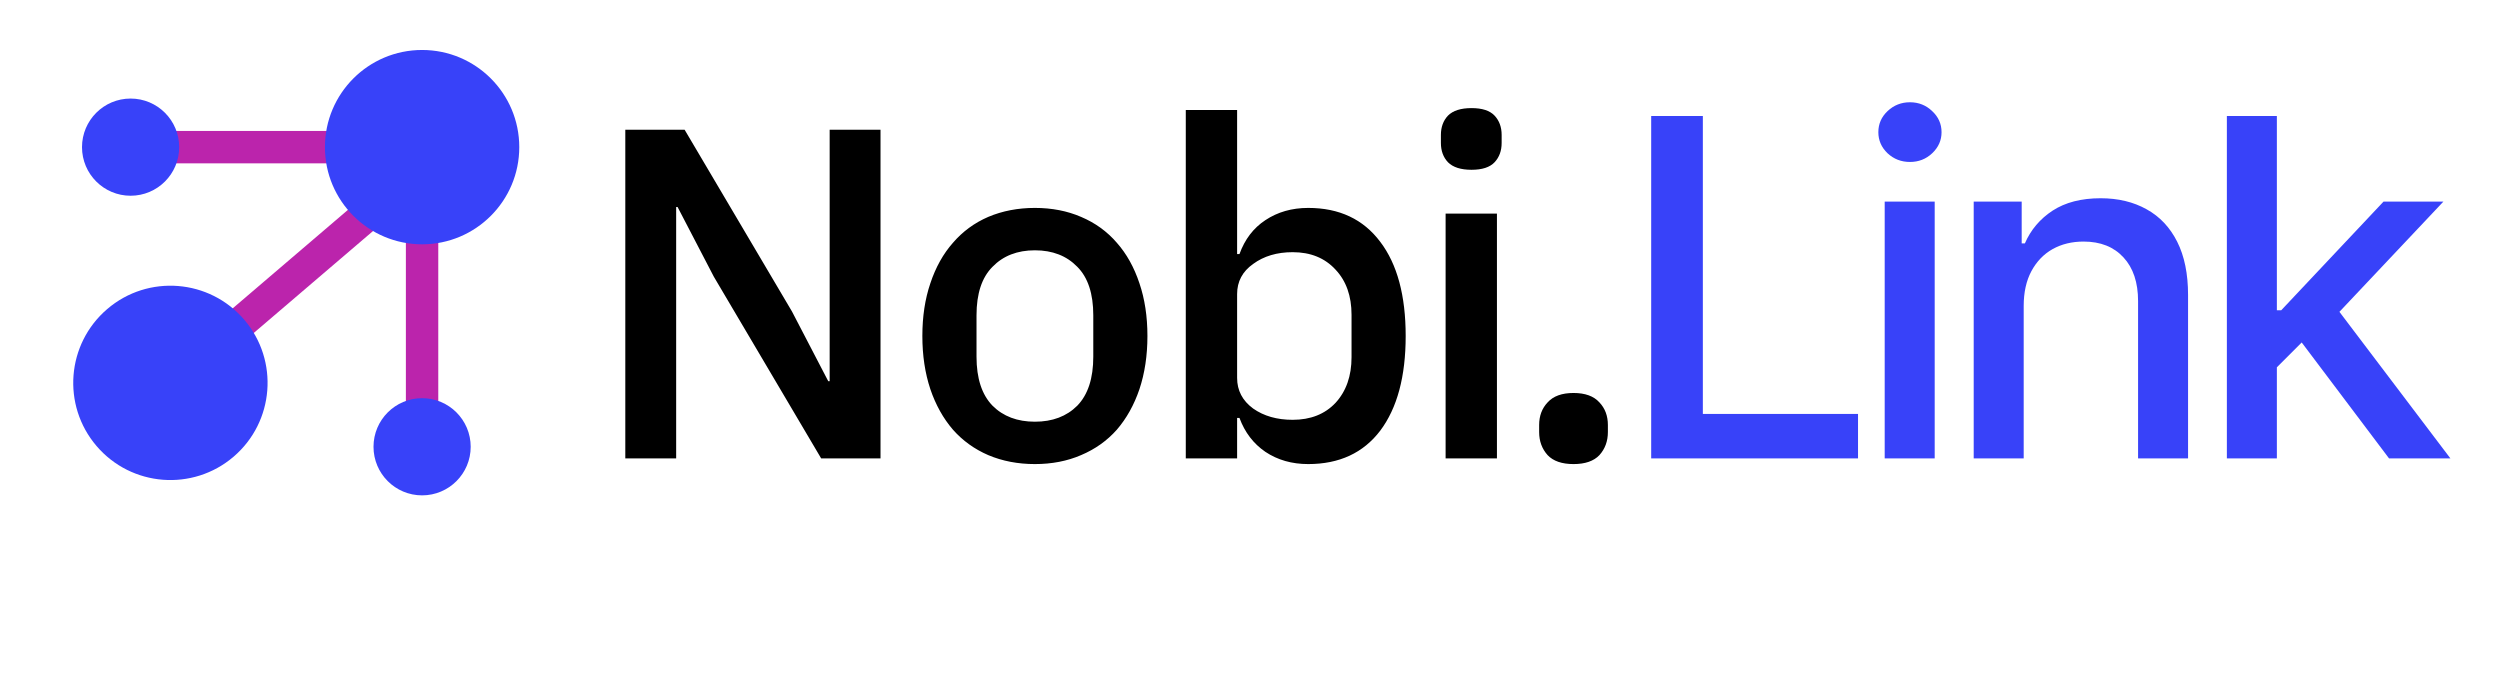
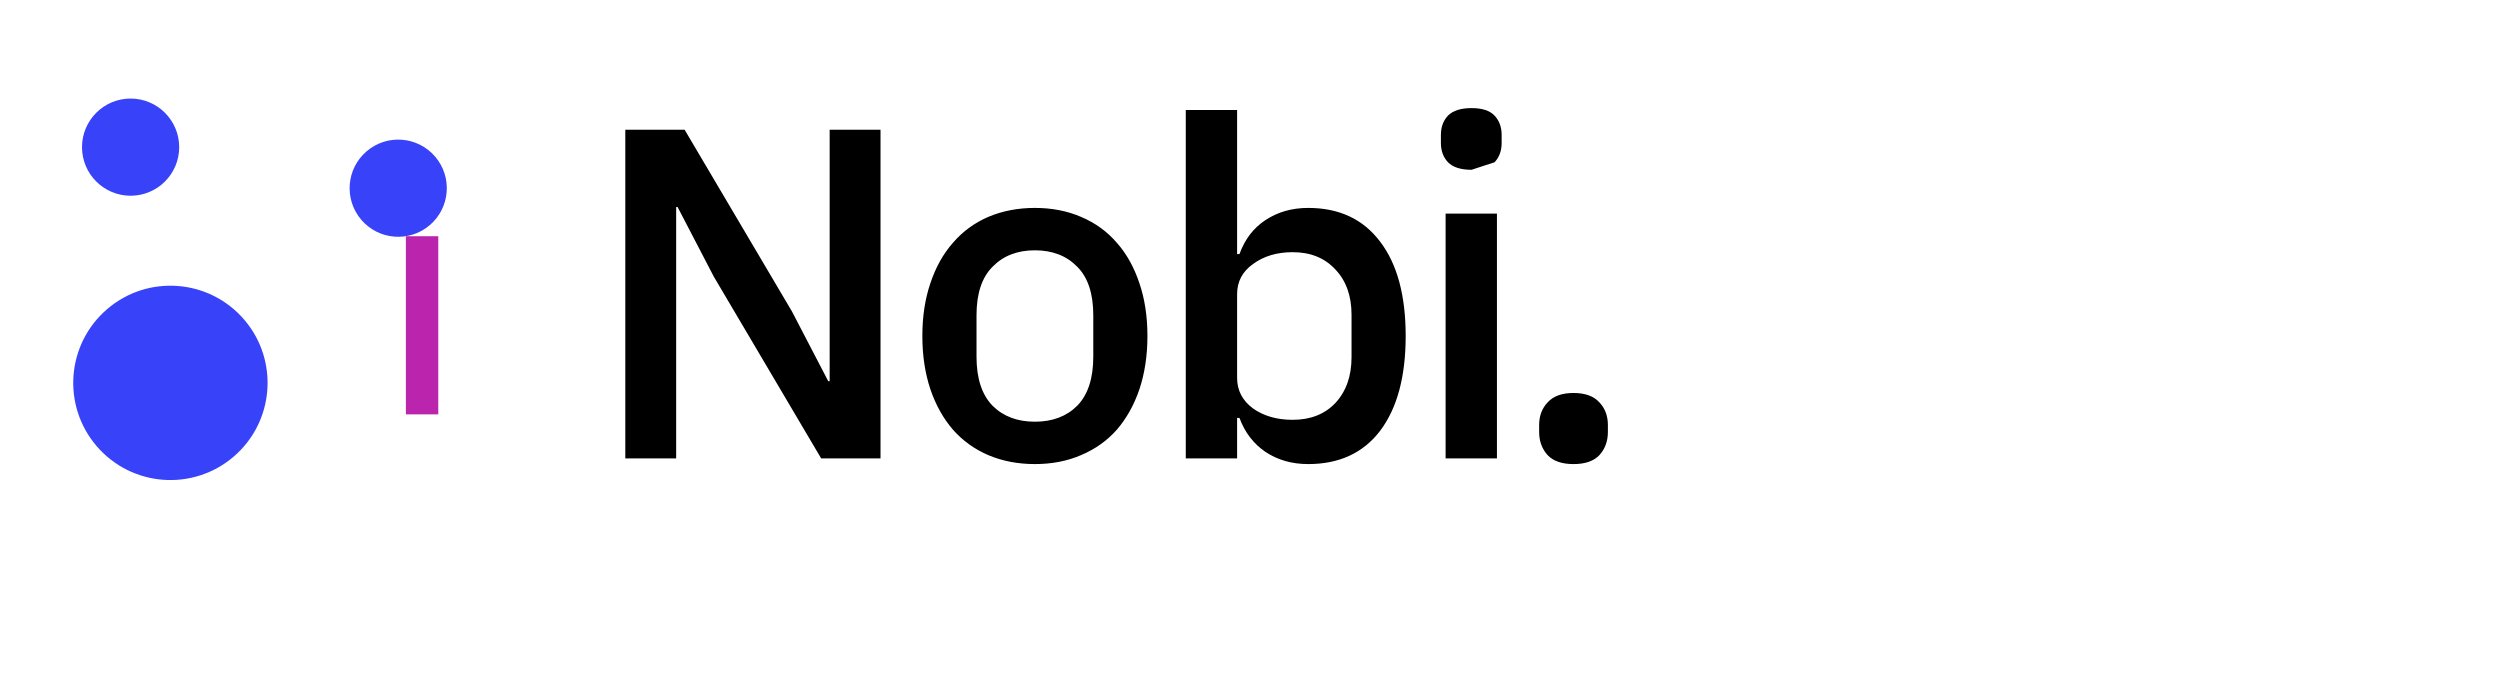
<svg xmlns="http://www.w3.org/2000/svg" width="213" height="59" viewBox="0 0 213 59" fill="none">
-   <path d="M60.818 23.573L57.729 17.635H57.609V39.058H53.276V11.056H58.331L67.478 26.541L70.567 32.479H70.687V11.056H75.02V39.058H69.965L60.818 23.573ZM88.173 39.539C86.729 39.539 85.405 39.285 84.202 38.777C83.025 38.269 82.022 37.547 81.193 36.611C80.364 35.648 79.722 34.498 79.267 33.161C78.812 31.797 78.585 30.286 78.585 28.627C78.585 26.969 78.812 25.471 79.267 24.134C79.722 22.77 80.364 21.62 81.193 20.684C82.022 19.721 83.025 18.986 84.202 18.478C85.405 17.97 86.729 17.715 88.173 17.715C89.618 17.715 90.928 17.97 92.105 18.478C93.308 18.986 94.325 19.721 95.154 20.684C95.983 21.62 96.625 22.77 97.079 24.134C97.534 25.471 97.761 26.969 97.761 28.627C97.761 30.286 97.534 31.797 97.079 33.161C96.625 34.498 95.983 35.648 95.154 36.611C94.325 37.547 93.308 38.269 92.105 38.777C90.928 39.285 89.618 39.539 88.173 39.539ZM88.173 35.929C89.671 35.929 90.875 35.474 91.784 34.565C92.693 33.629 93.148 32.238 93.148 30.393V26.862C93.148 25.017 92.693 23.639 91.784 22.73C90.875 21.794 89.671 21.326 88.173 21.326C86.676 21.326 85.472 21.794 84.563 22.73C83.653 23.639 83.199 25.017 83.199 26.862V30.393C83.199 32.238 83.653 33.629 84.563 34.565C85.472 35.474 86.676 35.929 88.173 35.929ZM101.029 9.371H105.402V21.647H105.603C106.057 20.39 106.793 19.427 107.809 18.758C108.852 18.063 110.069 17.715 111.46 17.715C114.108 17.715 116.154 18.678 117.598 20.604C119.042 22.503 119.764 25.177 119.764 28.627C119.764 32.078 119.042 34.765 117.598 36.691C116.154 38.59 114.108 39.539 111.46 39.539C110.069 39.539 108.852 39.192 107.809 38.496C106.793 37.801 106.057 36.838 105.603 35.608H105.402V39.058H101.029V9.371ZM110.136 35.768C111.66 35.768 112.877 35.287 113.787 34.324C114.696 33.334 115.151 32.037 115.151 30.433V26.822C115.151 25.217 114.696 23.934 113.787 22.971C112.877 21.981 111.66 21.486 110.136 21.486C108.799 21.486 107.675 21.821 106.766 22.489C105.857 23.131 105.402 23.987 105.402 25.057V32.198C105.402 33.268 105.857 34.137 106.766 34.806C107.675 35.447 108.799 35.768 110.136 35.768ZM125.372 14.466C124.463 14.466 123.794 14.252 123.367 13.824C122.965 13.396 122.765 12.848 122.765 12.179V11.497C122.765 10.829 122.965 10.28 123.367 9.852C123.794 9.424 124.463 9.21 125.372 9.21C126.282 9.21 126.937 9.424 127.338 9.852C127.739 10.28 127.94 10.829 127.94 11.497V12.179C127.94 12.848 127.739 13.396 127.338 13.824C126.937 14.252 126.282 14.466 125.372 14.466ZM123.166 18.197H127.539V39.058H123.166V18.197ZM134.064 39.539C133.074 39.539 132.339 39.285 131.857 38.777C131.376 38.242 131.135 37.587 131.135 36.811V36.21C131.135 35.434 131.376 34.792 131.857 34.284C132.339 33.749 133.074 33.482 134.064 33.482C135.053 33.482 135.789 33.749 136.27 34.284C136.752 34.792 136.992 35.434 136.992 36.21V36.811C136.992 37.587 136.752 38.242 136.27 38.777C135.789 39.285 135.053 39.539 134.064 39.539Z" fill="black" />
-   <path d="M140.681 39.058V9.882H145.083V35.269H158.304V39.058H140.681ZM160.576 39.058V17.176H164.836V39.058H160.576ZM162.728 13.799C161.987 13.799 161.35 13.552 160.819 13.058C160.296 12.555 160.035 11.957 160.035 11.263C160.035 10.561 160.296 9.962 160.819 9.468C161.35 8.965 161.987 8.713 162.728 8.713C163.468 8.713 164.1 8.965 164.622 9.468C165.154 9.962 165.42 10.561 165.42 11.263C165.42 11.957 165.154 12.555 164.622 13.058C164.1 13.552 163.468 13.799 162.728 13.799ZM172.419 26.065V39.058H168.16V17.176H172.248V20.737H172.519C173.022 19.578 173.811 18.648 174.884 17.945C175.967 17.242 177.329 16.891 178.973 16.891C180.464 16.891 181.77 17.204 182.89 17.831C184.011 18.448 184.88 19.37 185.497 20.595C186.115 21.82 186.423 23.335 186.423 25.139V39.058H182.164V25.652C182.164 24.066 181.751 22.827 180.924 21.934C180.098 21.032 178.963 20.581 177.519 20.581C176.532 20.581 175.653 20.794 174.884 21.222C174.124 21.649 173.521 22.276 173.075 23.102C172.638 23.919 172.419 24.907 172.419 26.065ZM193.647 31.636L193.618 26.436H194.359L203.078 17.176H208.178L198.234 27.718H197.565L193.647 31.636ZM189.729 39.058V9.882H193.989V39.058H189.729ZM203.548 39.058L195.713 28.658L198.647 25.681L208.776 39.058H203.548Z" fill="#3842F9" />
-   <rect x="21.186" y="28.739" width="2.76" height="15.179" transform="rotate(-130.517 21.186 28.739)" fill="#BB24AC" />
+   <path d="M60.818 23.573L57.729 17.635H57.609V39.058H53.276V11.056H58.331L67.478 26.541L70.567 32.479H70.687V11.056H75.02V39.058H69.965L60.818 23.573ZM88.173 39.539C86.729 39.539 85.405 39.285 84.202 38.777C83.025 38.269 82.022 37.547 81.193 36.611C80.364 35.648 79.722 34.498 79.267 33.161C78.812 31.797 78.585 30.286 78.585 28.627C78.585 26.969 78.812 25.471 79.267 24.134C79.722 22.77 80.364 21.62 81.193 20.684C82.022 19.721 83.025 18.986 84.202 18.478C85.405 17.97 86.729 17.715 88.173 17.715C89.618 17.715 90.928 17.97 92.105 18.478C93.308 18.986 94.325 19.721 95.154 20.684C95.983 21.62 96.625 22.77 97.079 24.134C97.534 25.471 97.761 26.969 97.761 28.627C97.761 30.286 97.534 31.797 97.079 33.161C96.625 34.498 95.983 35.648 95.154 36.611C94.325 37.547 93.308 38.269 92.105 38.777C90.928 39.285 89.618 39.539 88.173 39.539ZM88.173 35.929C89.671 35.929 90.875 35.474 91.784 34.565C92.693 33.629 93.148 32.238 93.148 30.393V26.862C93.148 25.017 92.693 23.639 91.784 22.73C90.875 21.794 89.671 21.326 88.173 21.326C86.676 21.326 85.472 21.794 84.563 22.73C83.653 23.639 83.199 25.017 83.199 26.862V30.393C83.199 32.238 83.653 33.629 84.563 34.565C85.472 35.474 86.676 35.929 88.173 35.929ZM101.029 9.371H105.402V21.647H105.603C106.057 20.39 106.793 19.427 107.809 18.758C108.852 18.063 110.069 17.715 111.46 17.715C114.108 17.715 116.154 18.678 117.598 20.604C119.042 22.503 119.764 25.177 119.764 28.627C119.764 32.078 119.042 34.765 117.598 36.691C116.154 38.59 114.108 39.539 111.46 39.539C110.069 39.539 108.852 39.192 107.809 38.496C106.793 37.801 106.057 36.838 105.603 35.608H105.402V39.058H101.029V9.371ZM110.136 35.768C111.66 35.768 112.877 35.287 113.787 34.324C114.696 33.334 115.151 32.037 115.151 30.433V26.822C115.151 25.217 114.696 23.934 113.787 22.971C112.877 21.981 111.66 21.486 110.136 21.486C108.799 21.486 107.675 21.821 106.766 22.489C105.857 23.131 105.402 23.987 105.402 25.057V32.198C105.402 33.268 105.857 34.137 106.766 34.806C107.675 35.447 108.799 35.768 110.136 35.768ZM125.372 14.466C124.463 14.466 123.794 14.252 123.367 13.824C122.965 13.396 122.765 12.848 122.765 12.179V11.497C122.765 10.829 122.965 10.28 123.367 9.852C123.794 9.424 124.463 9.21 125.372 9.21C126.282 9.21 126.937 9.424 127.338 9.852C127.739 10.28 127.94 10.829 127.94 11.497V12.179C127.94 12.848 127.739 13.396 127.338 13.824ZM123.166 18.197H127.539V39.058H123.166V18.197ZM134.064 39.539C133.074 39.539 132.339 39.285 131.857 38.777C131.376 38.242 131.135 37.587 131.135 36.811V36.21C131.135 35.434 131.376 34.792 131.857 34.284C132.339 33.749 133.074 33.482 134.064 33.482C135.053 33.482 135.789 33.749 136.27 34.284C136.752 34.792 136.992 35.434 136.992 36.21V36.811C136.992 37.587 136.752 38.242 136.27 38.777C135.789 39.285 135.053 39.539 134.064 39.539Z" fill="black" />
  <circle cx="14.519" cy="32.621" r="8.279" transform="rotate(-130.517 14.519 32.621)" fill="#3842F9" />
  <circle cx="33.928" cy="16.035" r="4.14" transform="rotate(-130.517 33.928 16.035)" fill="#3842F9" />
  <rect x="34.581" y="20.126" width="2.76" height="15.179" fill="#BB24AC" />
-   <rect x="29.064" y="11.157" width="2.76" height="14.489" transform="rotate(90 29.064 11.157)" fill="#BB24AC" />
-   <ellipse cx="35.963" cy="12.537" rx="8.279" ry="8.279" fill="#3842F9" />
  <ellipse cx="11.127" cy="12.537" rx="4.14" ry="4.14" fill="#3842F9" />
-   <ellipse cx="35.963" cy="38.065" rx="4.14" ry="4.14" fill="#3842F9" />
</svg>